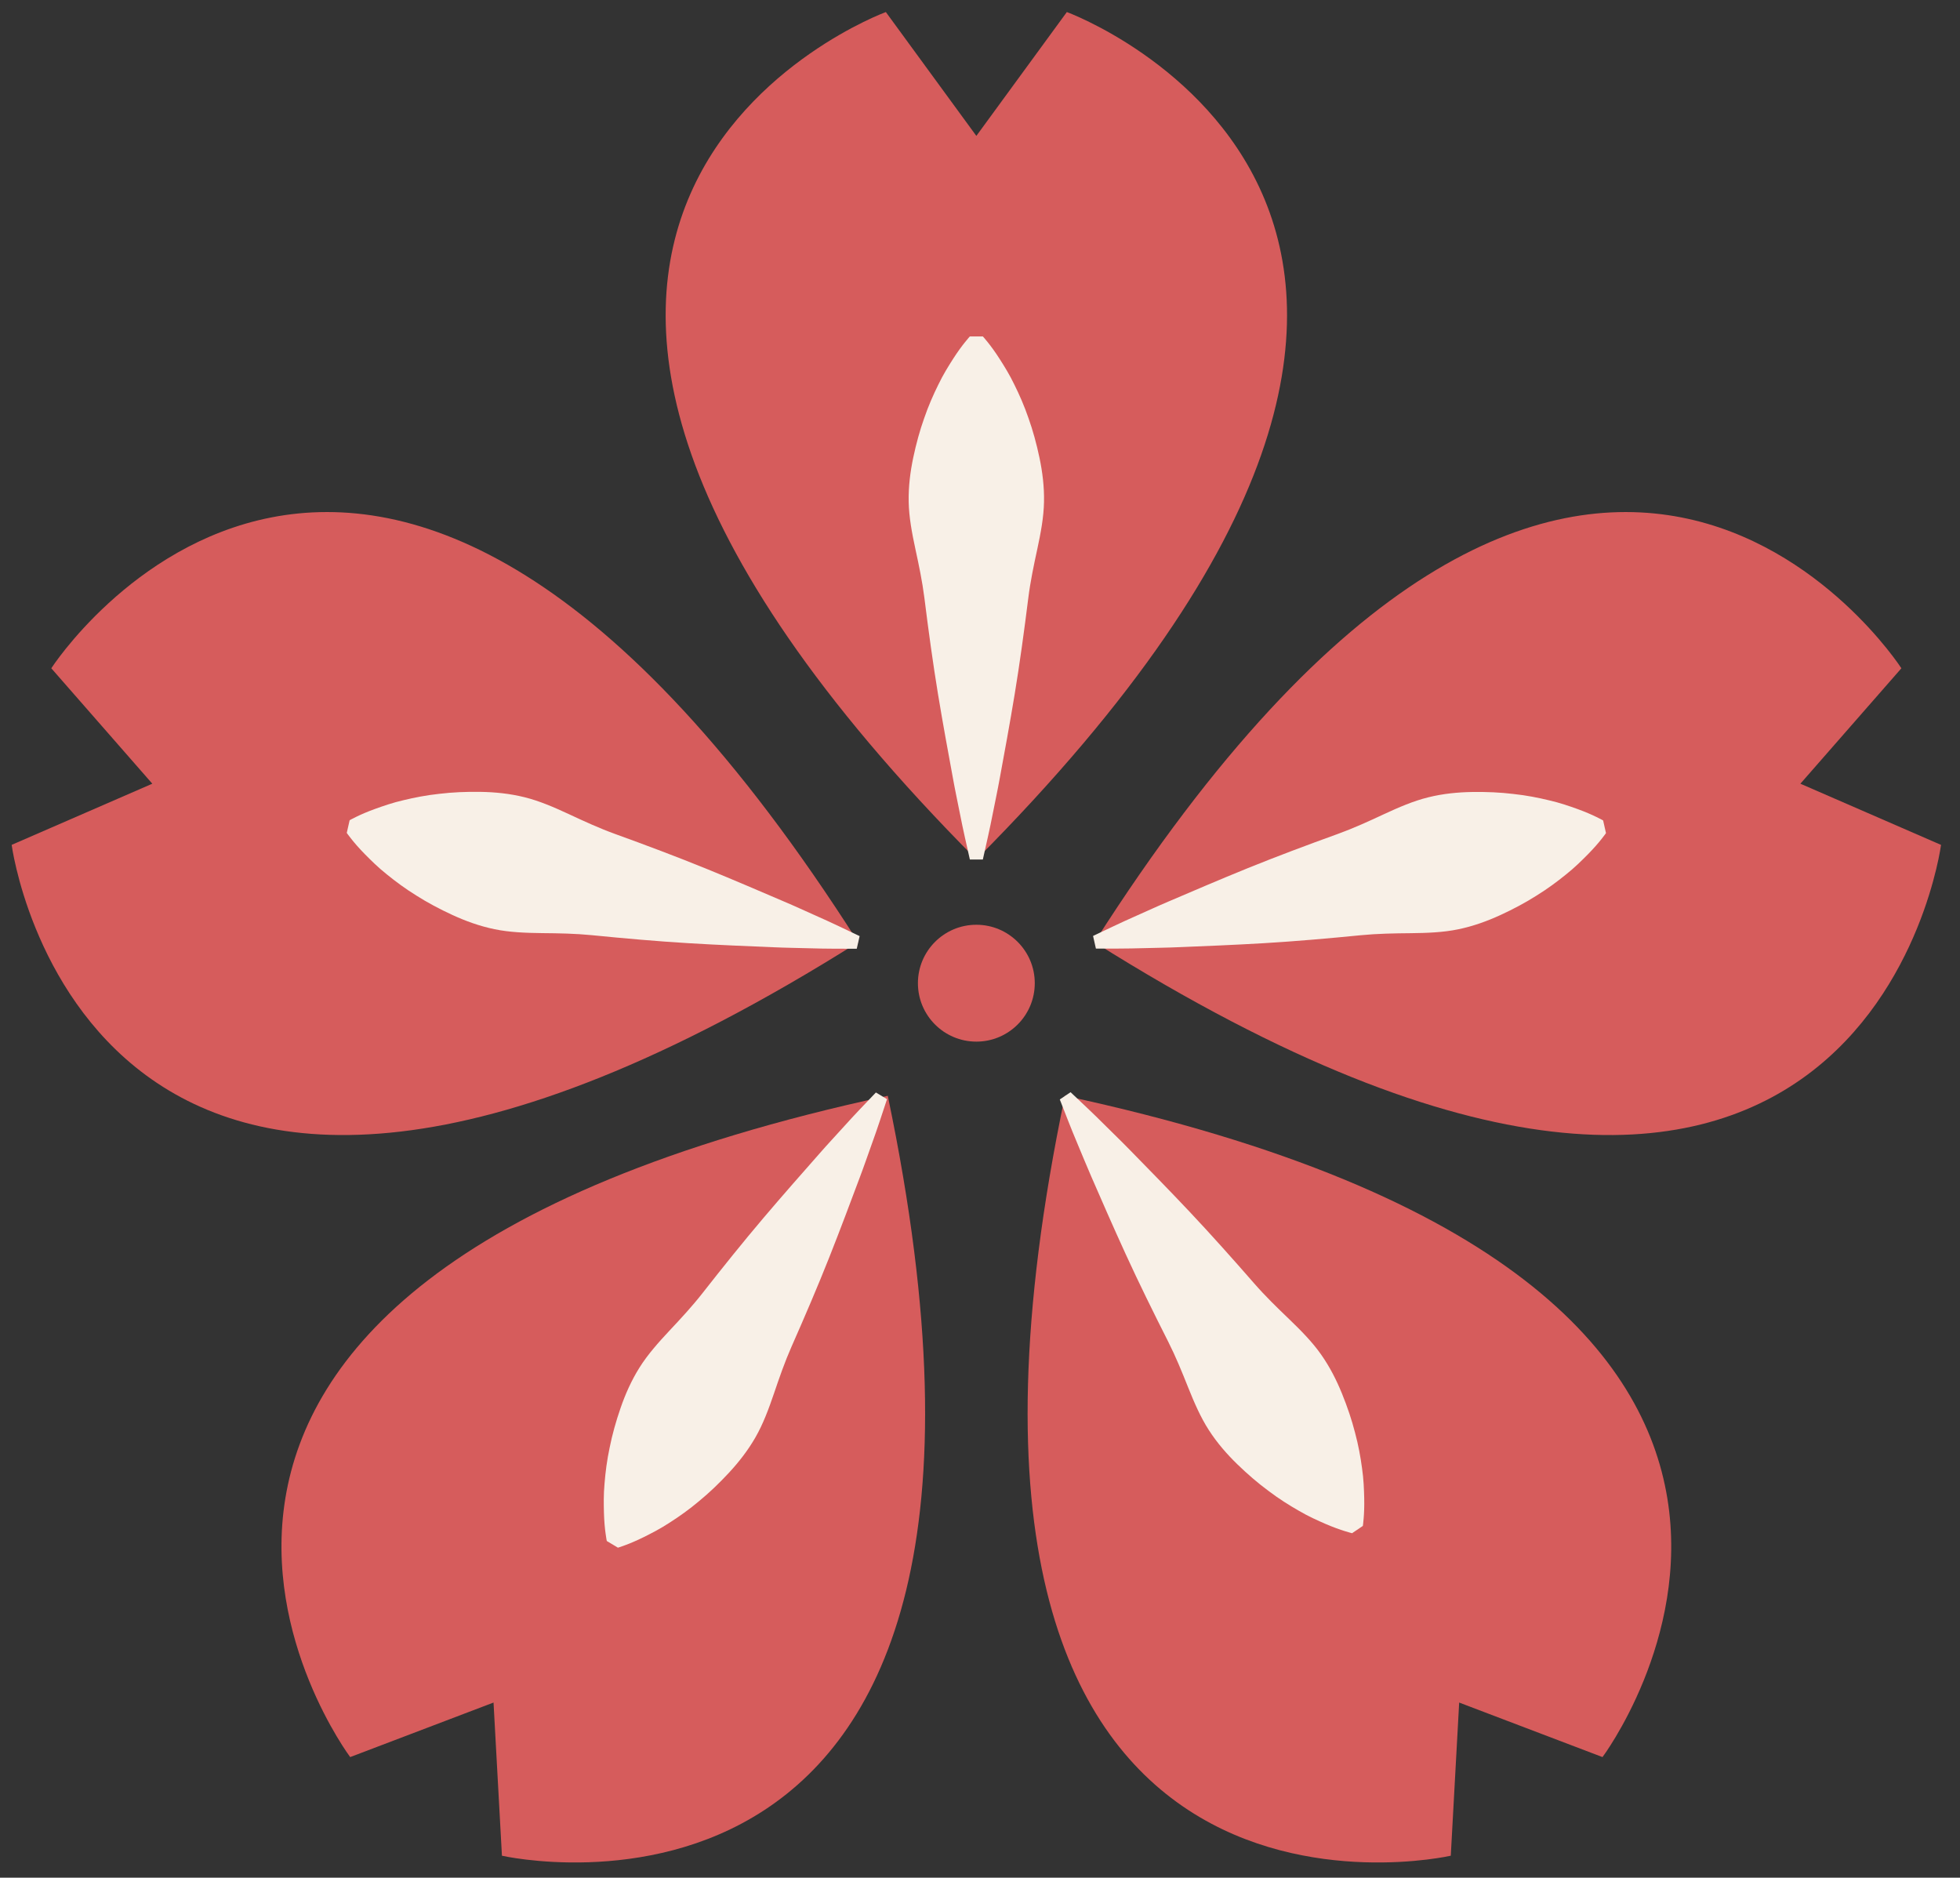
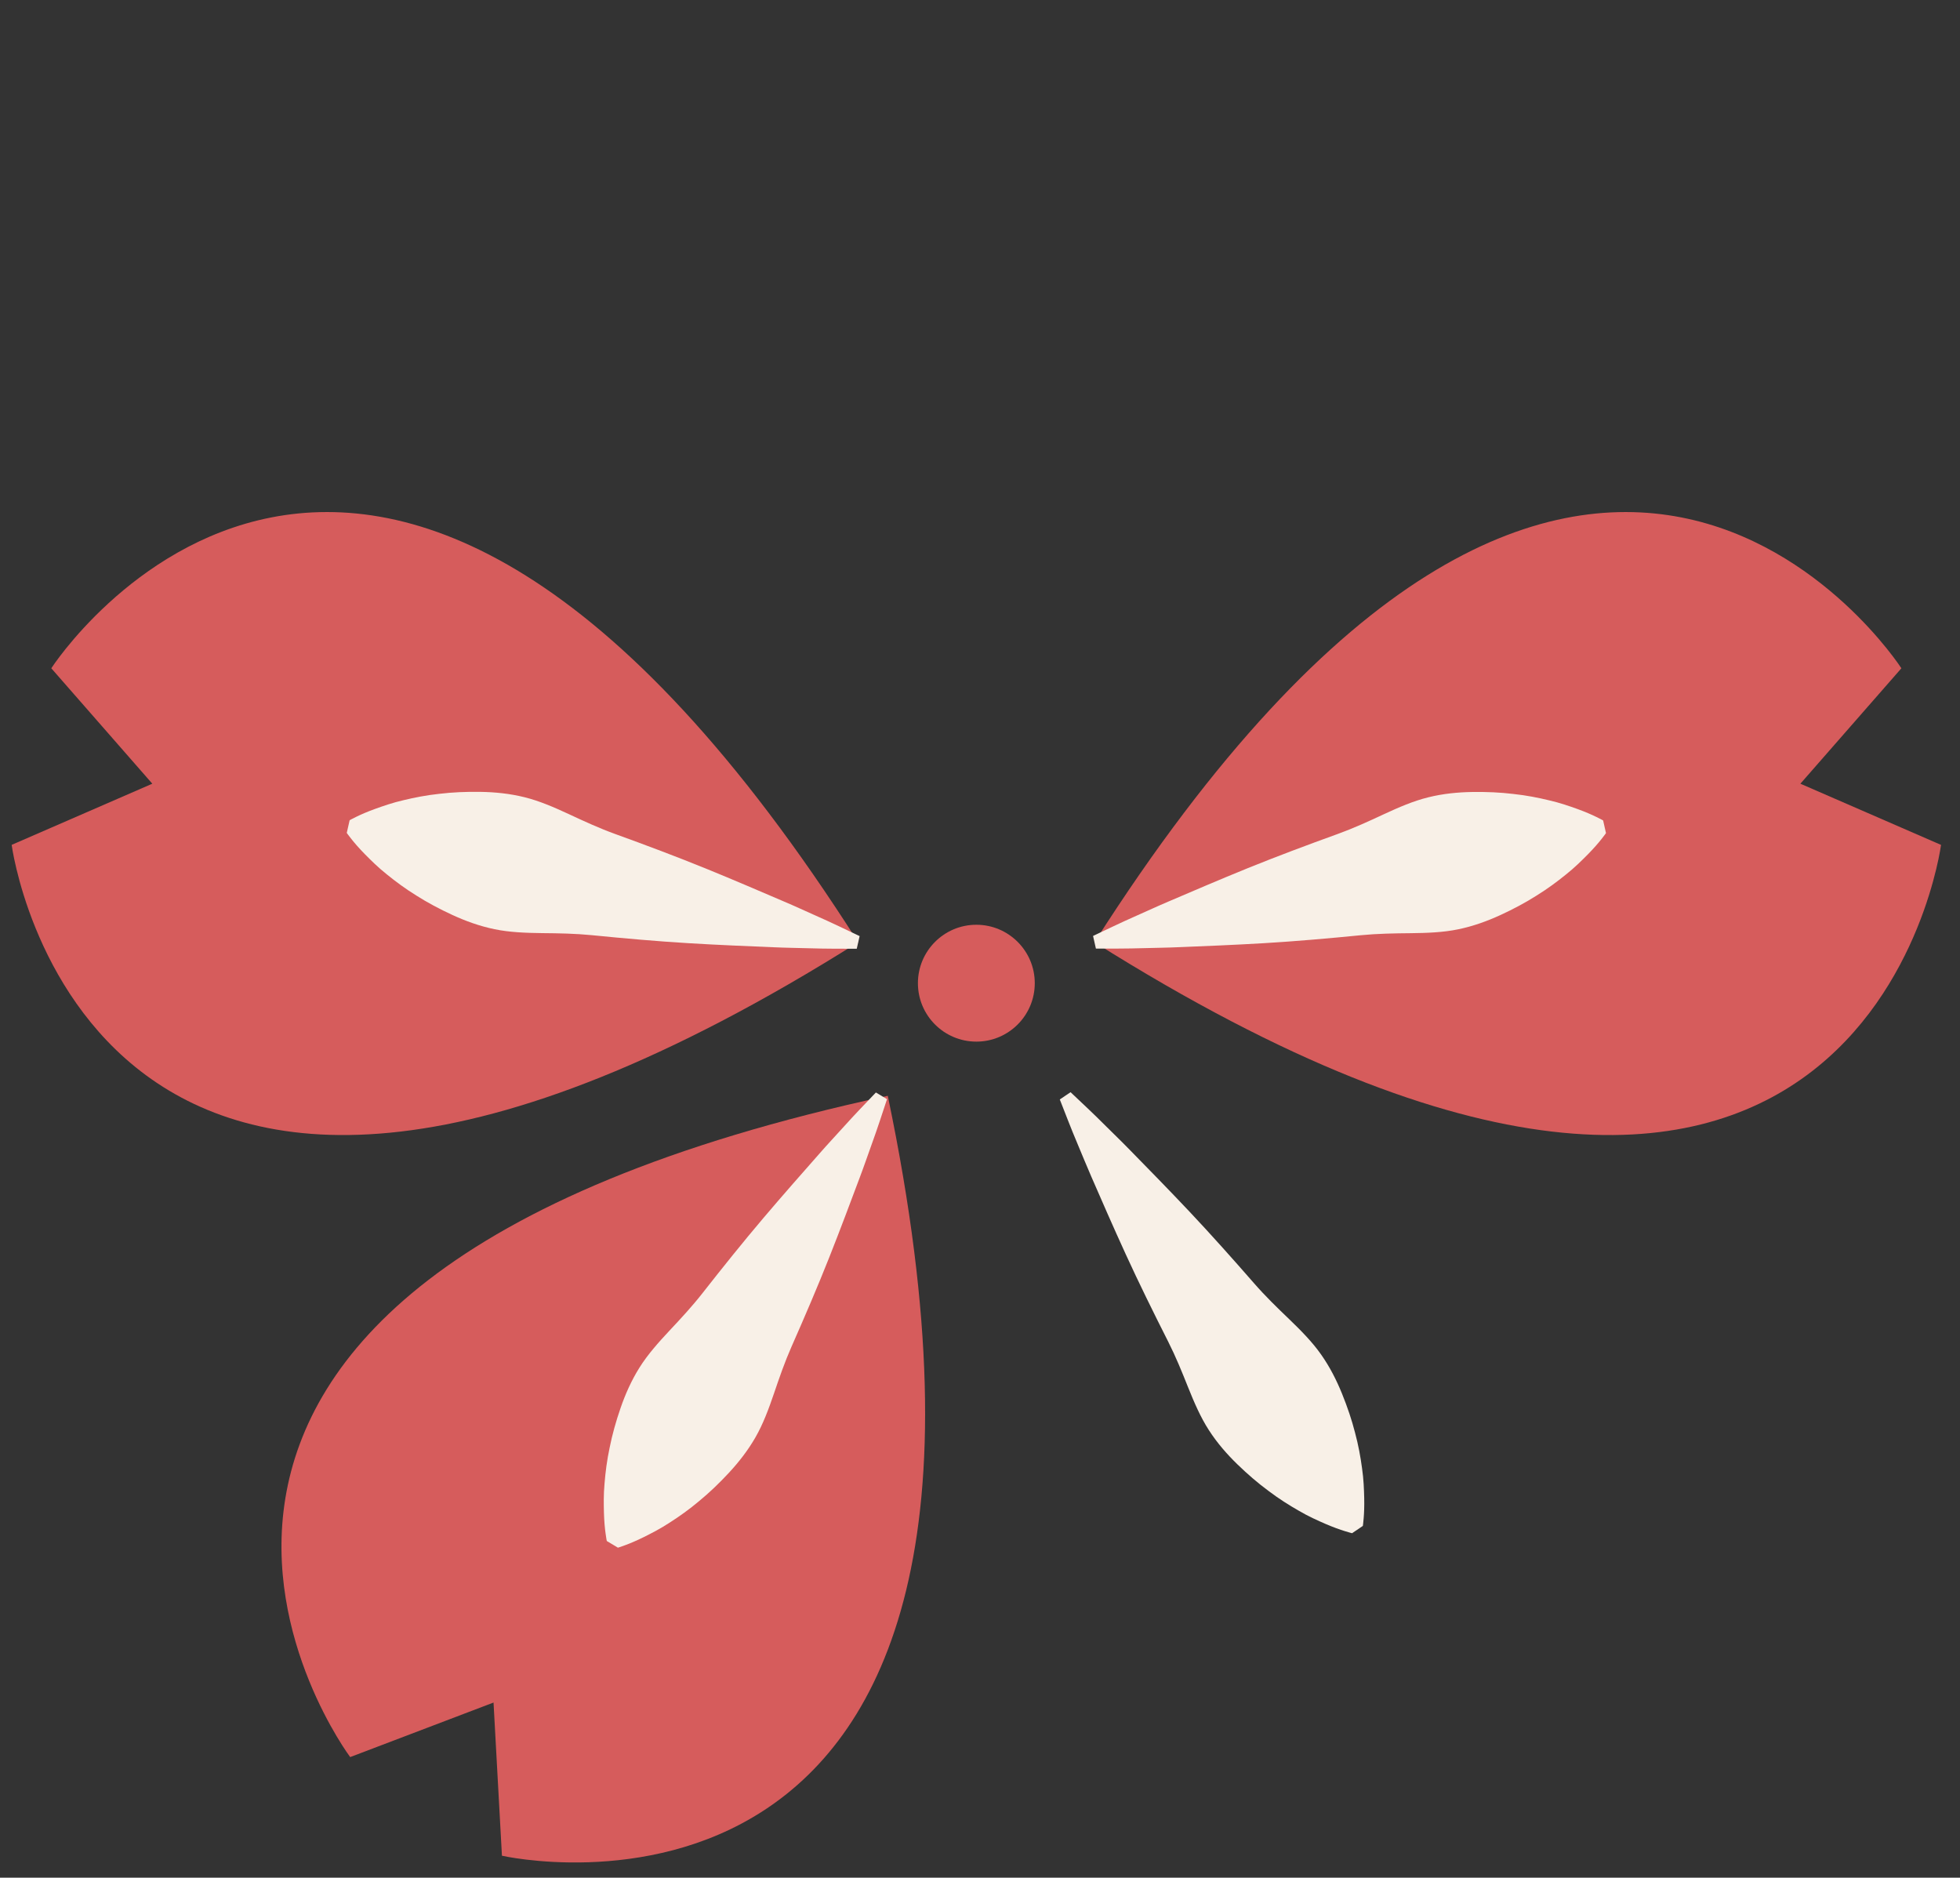
<svg xmlns="http://www.w3.org/2000/svg" xmlns:ns1="http://vectornator.io" height="100%" stroke-miterlimit="10" style="fill-rule:nonzero;clip-rule:evenodd;stroke-linecap:round;stroke-linejoin:round;" version="1.1" viewBox="0 0 166 159" width="100%" xml:space="preserve">
  <rect x="0" y="0" width="166" height="159" fill="#333333" stroke="none" />
  <defs />
  <g id="Calque-1" ns1:layerName="Calque 1">
    <g opacity="1">
-       <path d="M90.355 1.02L82.691 11.508L75.026 1.02C75.026 1.02 28.347 18.132 82.691 72.782C137.035 18.132 90.355 1.02 90.355 1.02" fill="#d65c5c" fill-rule="nonzero" opacity="1" stroke="none" ns1:layerName="path" />
-       <path d="M82.141 72.782C82.141 72.782 81.986 72.09 81.714 70.879C81.578 70.273 81.425 69.538 81.258 68.695C81.094 67.851 80.886 66.899 80.701 65.861C80.32 63.785 79.869 61.363 79.441 58.767C79.015 56.172 78.636 53.404 78.291 50.636C78.116 49.251 77.827 47.867 77.531 46.504C77.238 45.142 76.985 43.801 76.96 42.503C76.934 41.206 77.094 39.951 77.344 38.761C77.595 37.572 77.903 36.448 78.274 35.409C78.629 34.371 79.05 33.42 79.468 32.576C79.871 31.733 80.333 30.997 80.719 30.392C81.107 29.786 81.461 29.31 81.722 28.986C81.979 28.661 82.141 28.489 82.141 28.489L83.241 28.489C83.241 28.489 83.403 28.661 83.66 28.986C83.92 29.31 84.275 29.786 84.662 30.392C85.048 30.997 85.51 31.733 85.913 32.576C86.332 33.42 86.753 34.371 87.107 35.409C87.479 36.448 87.787 37.572 88.037 38.761C88.287 39.951 88.448 41.206 88.421 42.503C88.397 43.801 88.144 45.142 87.851 46.504C87.555 47.867 87.265 49.251 87.091 50.636C86.745 53.404 86.367 56.172 85.94 58.767C85.513 61.363 85.062 63.785 84.681 65.861C84.495 66.899 84.287 67.851 84.123 68.695C83.956 69.538 83.804 70.273 83.667 70.879C83.396 72.09 83.241 72.782 83.241 72.782L82.141 72.782Z" fill="#f8f0e7" fill-rule="nonzero" opacity="1" stroke="none" ns1:layerName="path" />
      <path d="M152.482 66.364L161.036 56.589C161.036 56.589 134.113 14.792 92.696 79.787C157.923 120.839 164.394 71.545 164.394 71.545L152.482 66.364Z" fill="#d65c5c" fill-rule="nonzero" opacity="1" stroke="none" ns1:layerName="path" />
      <path d="M92.575 79.255C92.575 79.255 93.216 78.951 94.337 78.419C94.897 78.152 95.581 77.84 96.367 77.492C97.153 77.146 98.035 76.733 99.007 76.322C100.948 75.492 103.211 74.518 105.647 73.528C108.085 72.539 110.701 71.558 113.325 70.61C114.637 70.134 115.923 69.547 117.185 68.957C118.45 68.37 119.702 67.827 120.962 67.517C122.221 67.204 123.481 67.084 124.696 67.065C125.912 67.047 127.077 67.099 128.171 67.232C129.262 67.348 130.283 67.549 131.198 67.771C132.109 67.978 132.929 68.266 133.604 68.508C134.281 68.754 134.823 68.993 135.197 69.176C135.57 69.355 135.775 69.475 135.775 69.475L136.017 70.548C136.017 70.547 135.885 70.744 135.625 71.066C135.366 71.392 134.98 71.842 134.475 72.355C133.97 72.864 133.354 73.478 132.621 74.057C131.891 74.651 131.055 75.272 130.122 75.847C129.191 76.439 128.162 76.987 127.057 77.495C125.952 78.001 124.764 78.434 123.493 78.695C122.221 78.958 120.858 79.007 119.465 79.022C118.07 79.034 116.656 79.058 115.267 79.193C112.491 79.467 109.708 79.71 107.083 79.866C104.457 80.022 101.995 80.118 99.886 80.205C98.832 80.253 97.858 80.26 96.999 80.286C96.139 80.31 95.388 80.323 94.768 80.324C93.527 80.327 92.817 80.328 92.817 80.328L92.575 79.255Z" fill="#f8f0e7" fill-rule="nonzero" opacity="1" stroke="none" ns1:layerName="path" />
-       <path d="M90.195 92.793C74.406 168.229 122.872 157.141 122.872 157.141L123.583 144.171L135.723 148.789C135.723 148.789 165.54 109.005 90.195 92.793" fill="#d65c5c" fill-rule="nonzero" opacity="1" stroke="none" ns1:layerName="path" />
      <path d="M90.671 92.486C90.671 92.486 91.186 92.973 92.088 93.826C92.54 94.252 93.078 94.776 93.686 95.383C94.294 95.99 94.999 96.663 95.733 97.42C97.21 98.929 98.936 100.686 100.741 102.599C102.545 104.513 104.406 106.597 106.24 108.699C107.158 109.75 108.172 110.736 109.179 111.7C110.184 112.666 111.143 113.636 111.888 114.699C112.636 115.76 113.203 116.89 113.661 118.016C114.118 119.143 114.491 120.247 114.763 121.316C115.05 122.375 115.232 123.399 115.357 124.332C115.494 125.257 115.522 126.125 115.54 126.843C115.557 127.562 115.529 128.154 115.494 128.569C115.463 128.982 115.425 129.216 115.425 129.215L114.513 129.831C114.513 129.83 114.281 129.778 113.888 129.652C113.489 129.529 112.931 129.332 112.27 129.047C111.612 128.76 110.817 128.409 110.012 127.935C109.193 127.469 108.313 126.915 107.439 126.253C106.55 125.599 105.666 124.839 104.793 123.993C103.922 123.146 103.087 122.195 102.385 121.104C101.679 120.015 101.14 118.761 100.621 117.468C100.106 116.173 99.572 114.863 98.942 113.617C97.683 111.129 96.448 108.622 95.353 106.231C94.257 103.84 93.275 101.58 92.431 99.645C92.007 98.68 91.647 97.775 91.311 96.984C90.978 96.191 90.692 95.496 90.469 94.918C90.016 93.761 89.758 93.101 89.758 93.101L90.671 92.486Z" fill="#f8f0e7" fill-rule="nonzero" opacity="1" stroke="none" ns1:layerName="path" />
      <path d="M75.189 92.793C-0.159 109.006 29.659 148.789 29.659 148.789L41.799 144.171L42.511 157.141C42.511 157.141 90.979 168.228 75.189 92.793" fill="#d65c5c" fill-rule="nonzero" opacity="1" stroke="none" ns1:layerName="path" />
      <path d="M75.126 93.077C75.126 93.077 74.903 93.75 74.512 94.928C74.318 95.518 74.07 96.227 73.779 97.035C73.486 97.844 73.174 98.766 72.8 99.752C72.058 101.728 71.198 104.037 70.229 106.483C69.259 108.928 68.16 111.496 67.031 114.048C66.469 115.325 66.004 116.66 65.557 117.981C65.107 119.3 64.634 120.58 63.987 121.705C63.342 122.831 62.56 123.825 61.733 124.716C60.906 125.607 60.063 126.413 59.21 127.112C58.373 127.819 57.522 128.419 56.729 128.927C55.949 129.442 55.174 129.835 54.533 130.156C53.888 130.475 53.34 130.702 52.949 130.845C52.562 130.991 52.334 131.056 52.334 131.056L51.391 130.49C51.391 130.491 51.341 130.259 51.288 129.848C51.23 129.436 51.172 128.846 51.151 128.127C51.132 127.409 51.114 126.541 51.202 125.61C51.277 124.671 51.406 123.639 51.637 122.567C51.852 121.485 52.167 120.362 52.564 119.213C52.961 118.065 53.47 116.907 54.16 115.807C54.849 114.707 55.756 113.688 56.708 112.67C57.663 111.655 58.624 110.617 59.485 109.519C61.206 107.324 62.955 105.144 64.657 103.139C66.359 101.133 67.992 99.288 69.386 97.704C70.08 96.91 70.748 96.201 71.323 95.562C71.899 94.924 72.409 94.372 72.837 93.923C73.693 93.024 74.183 92.511 74.183 92.511L75.126 93.077Z" fill="#f8f0e7" fill-rule="nonzero" opacity="1" stroke="none" ns1:layerName="path" />
      <path d="M4.345 56.589L12.9 66.364L0.988 71.543C0.988 71.543 7.458 120.838 72.684 79.787C31.266 14.791 4.345 56.589 4.345 56.589" fill="#d65c5c" fill-rule="nonzero" opacity="1" stroke="none" ns1:layerName="path" />
      <path d="M72.562 80.34C72.562 80.34 71.853 80.338 70.611 80.335C69.991 80.334 69.24 80.32 68.38 80.295C67.521 80.269 66.547 80.26 65.494 80.212C63.385 80.123 60.923 80.027 58.297 79.868C55.672 79.71 52.889 79.465 50.112 79.189C48.724 79.053 47.31 79.028 45.916 79.016C44.522 78.999 43.159 78.949 41.888 78.686C40.616 78.424 39.429 77.99 38.324 77.483C37.22 76.974 36.191 76.425 35.261 75.833C34.327 75.257 33.492 74.636 32.763 74.042C32.029 73.462 31.415 72.848 30.909 72.338C30.405 71.825 30.019 71.375 29.761 71.048C29.501 70.726 29.369 70.529 29.369 70.529L29.612 69.457C29.612 69.457 29.817 69.338 30.19 69.159C30.564 68.976 31.106 68.736 31.783 68.492C32.459 68.251 33.278 67.962 34.19 67.756C35.105 67.535 36.126 67.335 37.217 67.219C38.312 67.087 39.477 67.036 40.692 67.055C41.908 67.074 43.166 67.196 44.426 67.509C45.686 67.82 46.937 68.364 48.202 68.951C49.465 69.542 50.75 70.131 52.062 70.608C54.685 71.558 57.3 72.54 59.737 73.531C62.173 74.523 64.435 75.499 66.375 76.33C67.347 76.741 68.229 77.154 69.015 77.502C69.8 77.851 70.484 78.163 71.044 78.43C72.165 78.963 72.805 79.268 72.805 79.268L72.562 80.34Z" fill="#f8f0e7" fill-rule="nonzero" opacity="1" stroke="none" ns1:layerName="path" />
      <path d="M87.639 83.256C87.639 80.524 85.423 78.308 82.691 78.308C79.958 78.308 77.742 80.524 77.742 83.256C77.742 85.989 79.958 88.204 82.691 88.204C85.423 88.204 87.639 85.989 87.639 83.256" fill="#d65c5c" fill-rule="nonzero" opacity="1" stroke="none" ns1:layerName="path" />
    </g>
  </g>
</svg>